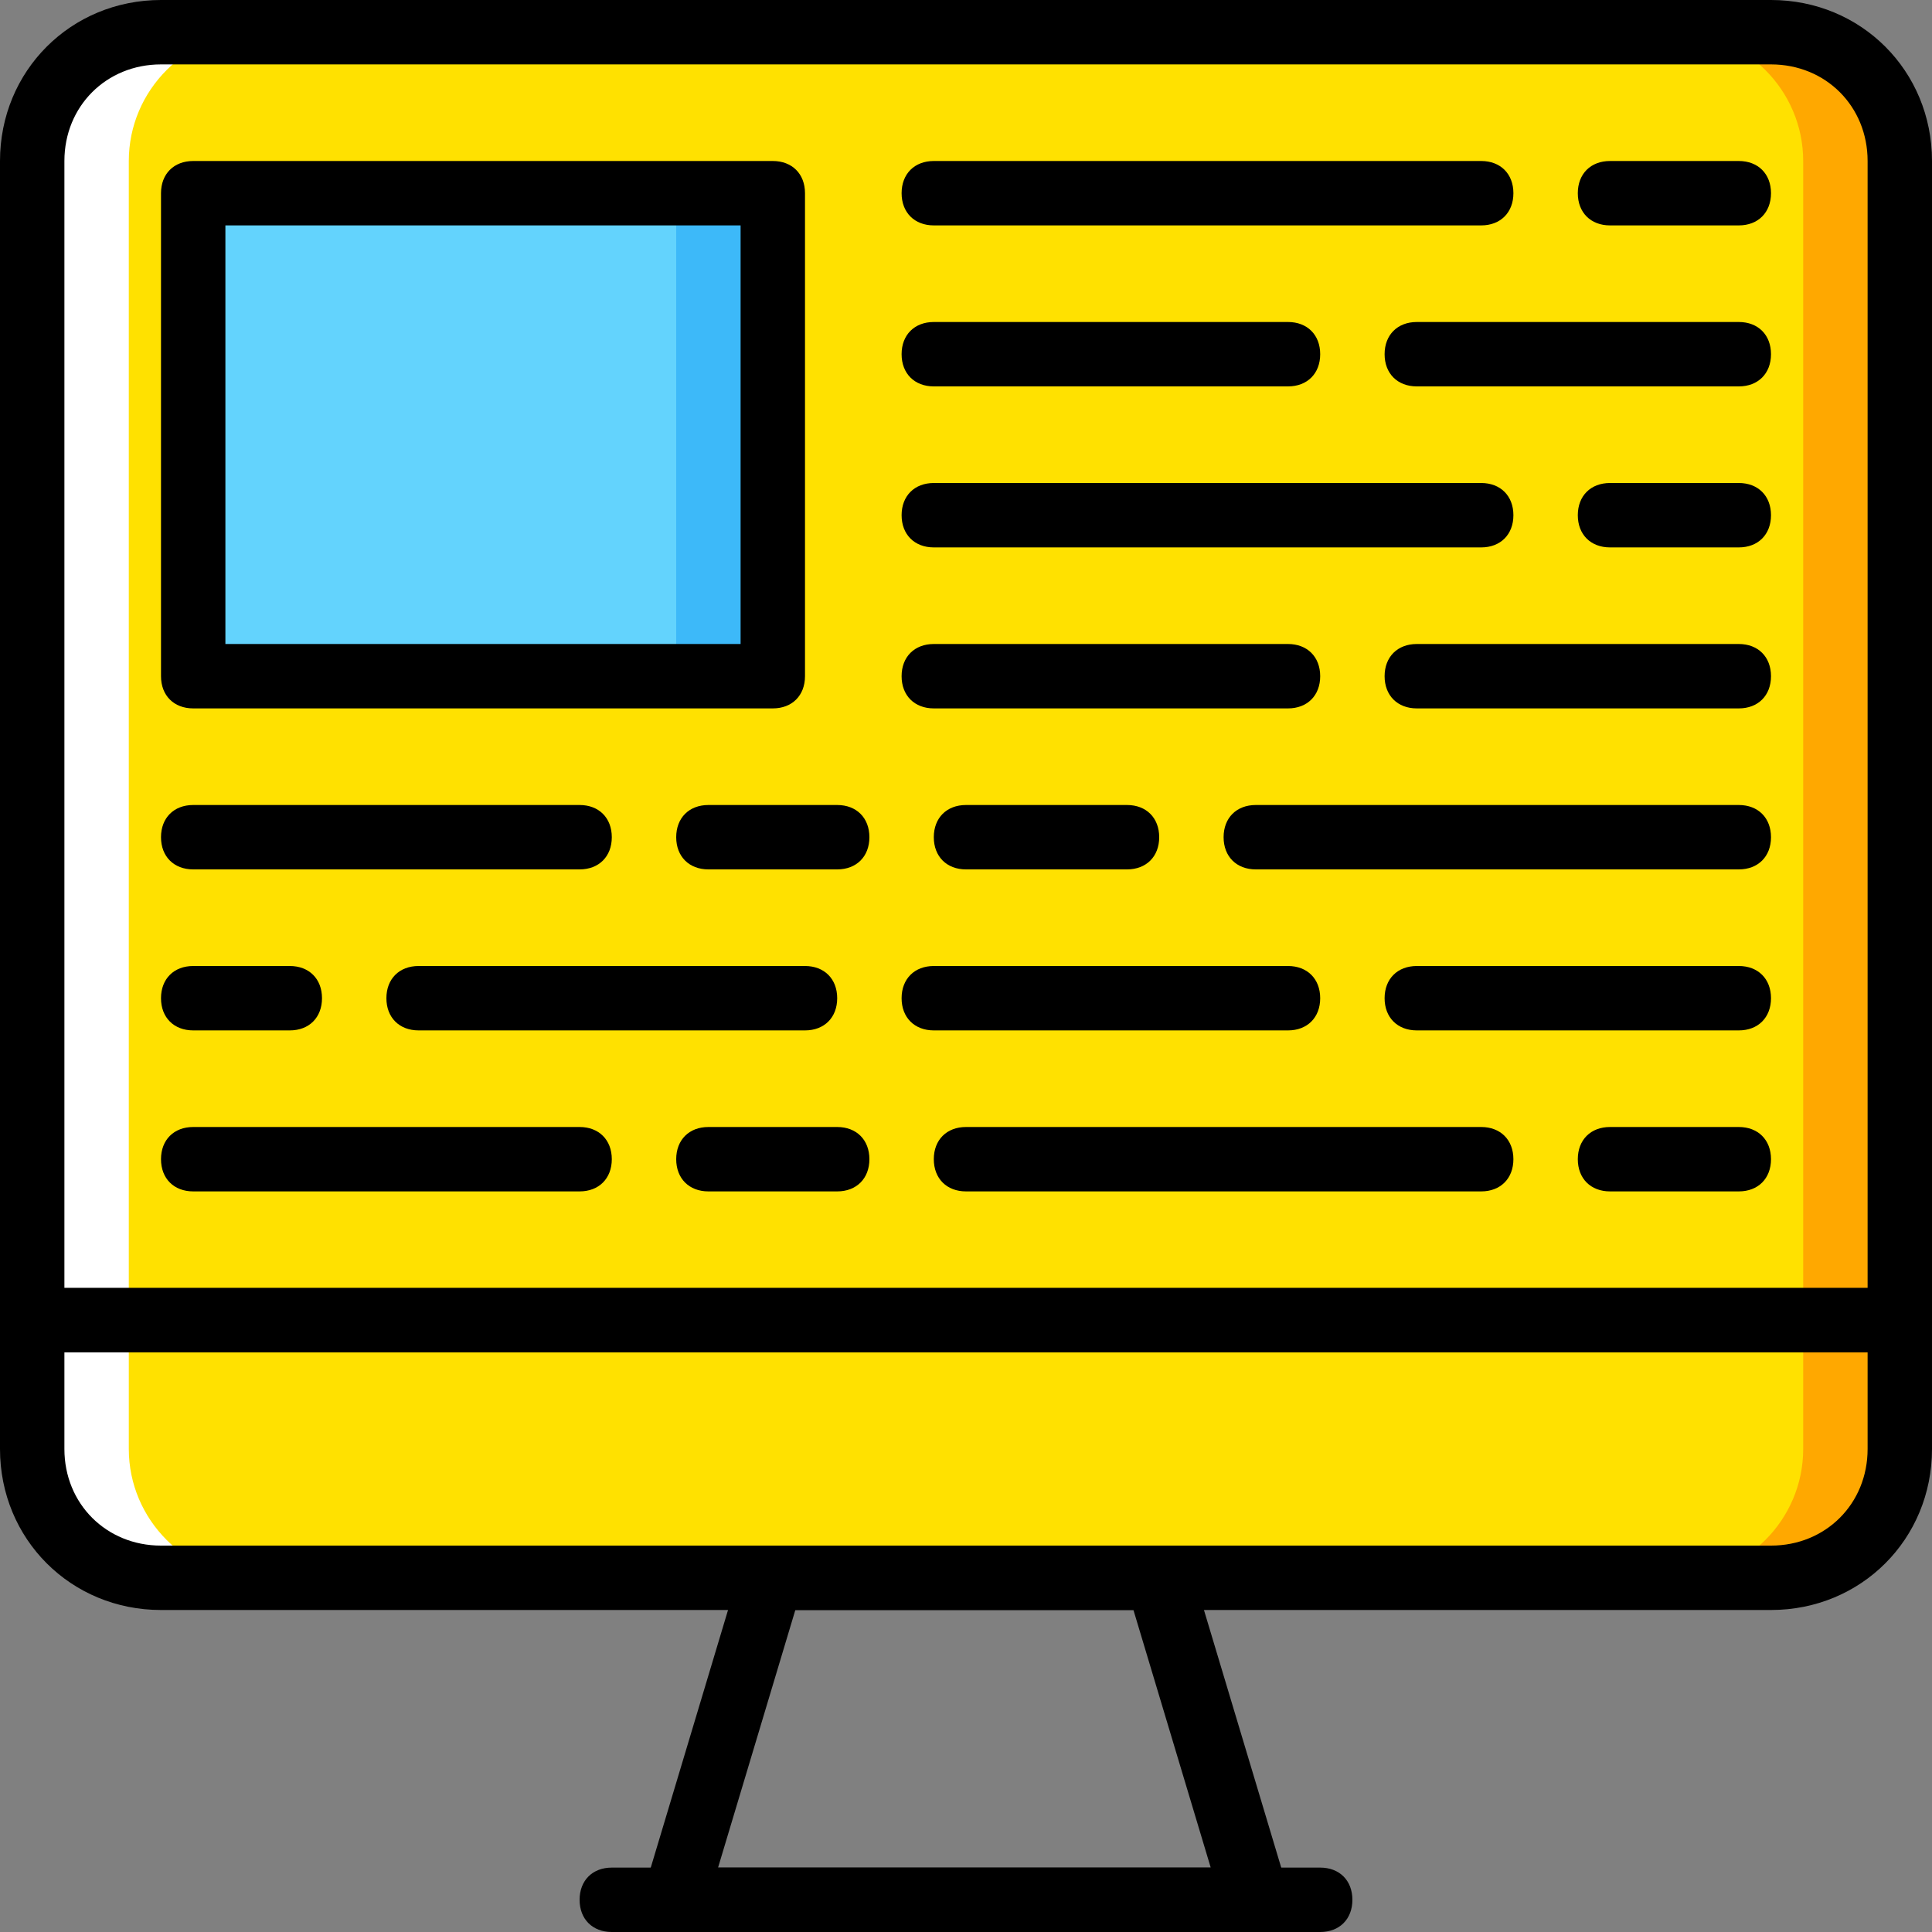
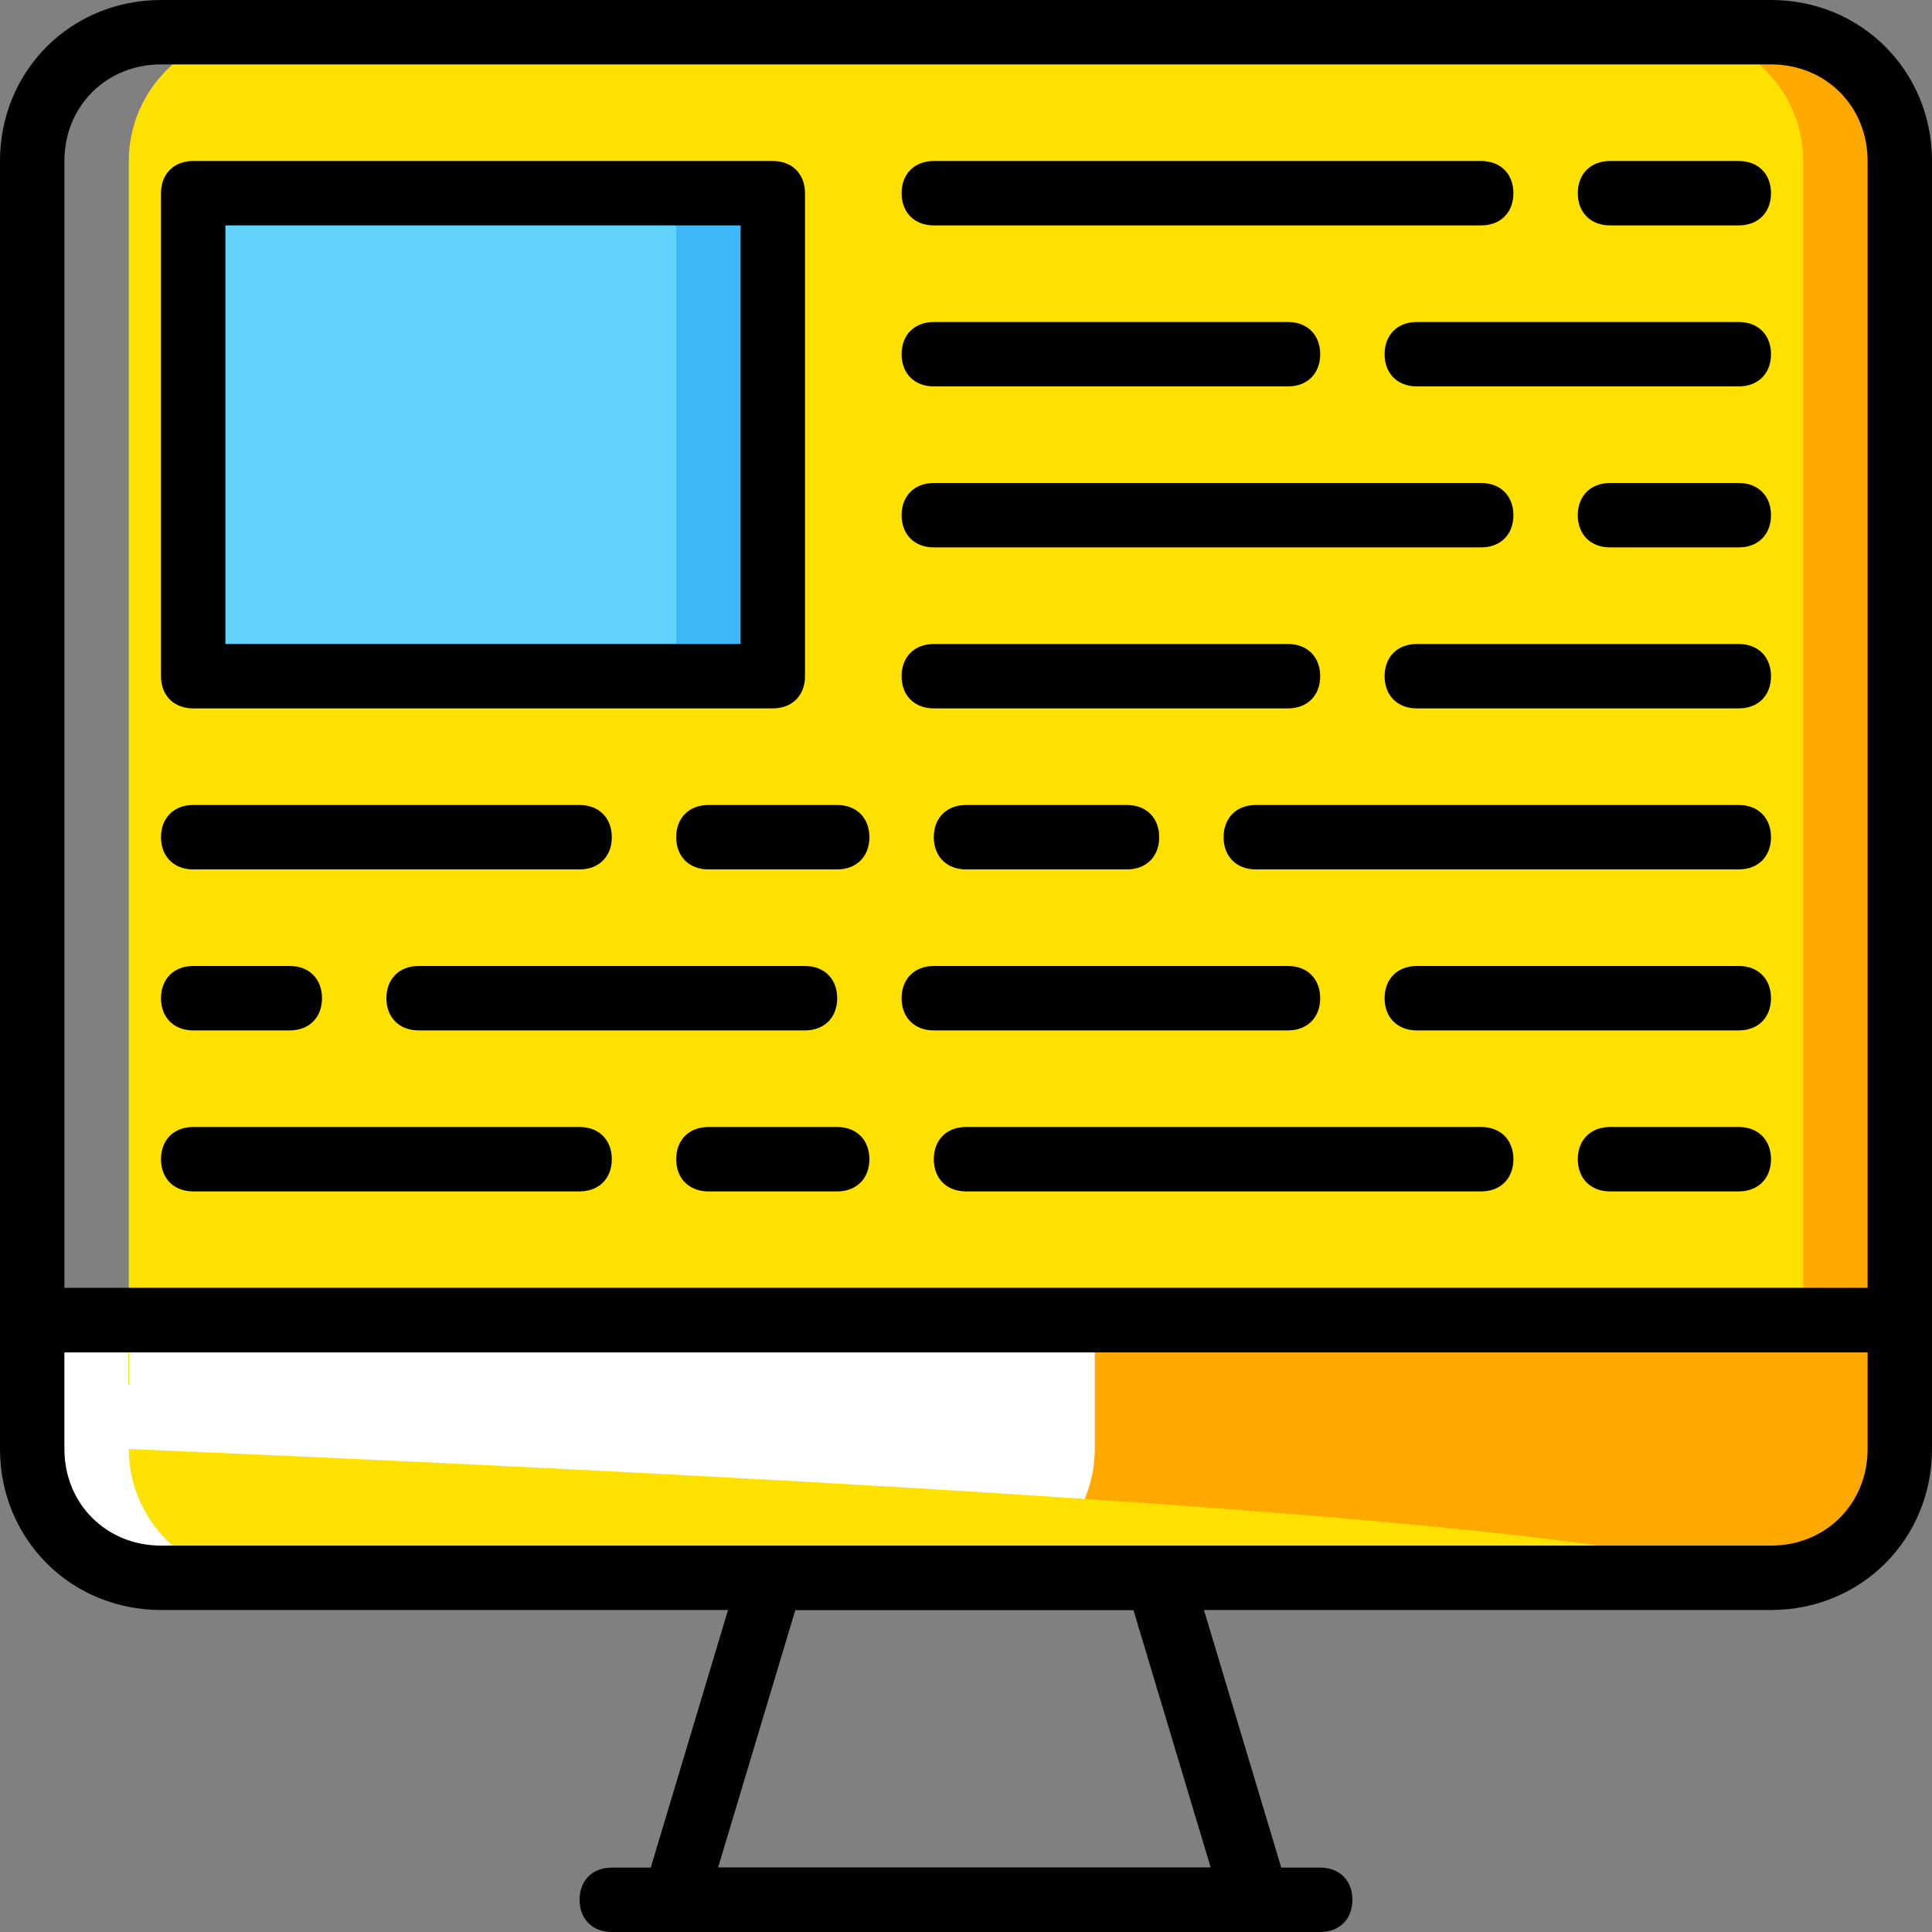
<svg xmlns="http://www.w3.org/2000/svg" height="800px" width="800px" version="1.1" id="Layer_1" viewBox="0 0 512 512" xml:space="preserve">
  <rect x="0" y="0" width="512" height="512" fill="#808080" stroke="none" />
  <g transform="translate(1 1)">
    <g>
      <path style="fill:#FFA800;" d="M502.467,348.867h-281.6v-307.2c0-18.773,15.36-34.133,34.133-34.133h213.333    c18.773,0,34.133,15.36,34.133,34.133V348.867z" />
      <path style="fill:#FFA800;" d="M468.333,417.133H255c-18.773,0-34.133-15.36-34.133-34.133v-34.133h281.6V383    C502.467,401.773,487.107,417.133,468.333,417.133" />
    </g>
    <g>
-       <path style="fill:#FFFFFF;" d="M289.133,348.867H7.533v-307.2c0-18.773,15.36-34.133,34.133-34.133H255    c18.773,0,34.133,15.36,34.133,34.133V348.867z" />
      <path style="fill:#FFFFFF;" d="M255,417.133H41.667c-18.773,0-34.133-15.36-34.133-34.133v-34.133h281.6V383    C289.133,401.773,273.773,417.133,255,417.133" />
    </g>
    <path style="fill:#FFE100;" d="M476.867,348.867H33.133v-307.2c0-18.773,15.36-34.133,34.133-34.133h375.467   c18.773,0,34.133,15.36,34.133,34.133V348.867z" />
    <polygon style="fill:#3DB9F9;" points="50.2,178.2 203.8,178.2 203.8,50.2 50.2,50.2  " />
    <polygon style="fill:#63D3FD;" points="50.2,178.2 178.2,178.2 178.2,50.2 50.2,50.2  " />
-     <path style="fill:#FFE100;" d="M442.733,417.133H67.267c-18.773,0-34.133-15.36-34.133-34.133v-34.133h443.733V383   C476.867,401.773,461.507,417.133,442.733,417.133" />
+     <path style="fill:#FFE100;" d="M442.733,417.133H67.267c-18.773,0-34.133-15.36-34.133-34.133v-34.133V383   C476.867,401.773,461.507,417.133,442.733,417.133" />
    <path d="M340.333,101.4h-93.867c-5.12,0-8.533-3.413-8.533-8.533s3.413-8.533,8.533-8.533h93.867c5.12,0,8.533,3.413,8.533,8.533   S345.453,101.4,340.333,101.4z" />
    <path d="M459.8,101.4h-85.333c-5.12,0-8.533-3.413-8.533-8.533s3.413-8.533,8.533-8.533H459.8c5.12,0,8.533,3.413,8.533,8.533   S464.92,101.4,459.8,101.4z" />
    <path d="M391.533,144.067H246.467c-5.12,0-8.533-3.413-8.533-8.533s3.413-8.533,8.533-8.533h145.067   c5.12,0,8.533,3.413,8.533,8.533S396.653,144.067,391.533,144.067z" />
    <path d="M459.8,144.067h-34.133c-5.12,0-8.533-3.413-8.533-8.533s3.413-8.533,8.533-8.533H459.8c5.12,0,8.533,3.413,8.533,8.533   S464.92,144.067,459.8,144.067z" />
    <path d="M391.533,58.733H246.467c-5.12,0-8.533-3.413-8.533-8.533s3.413-8.533,8.533-8.533h145.067c5.12,0,8.533,3.413,8.533,8.533   S396.653,58.733,391.533,58.733z" />
    <path d="M459.8,58.733h-34.133c-5.12,0-8.533-3.413-8.533-8.533s3.413-8.533,8.533-8.533H459.8c5.12,0,8.533,3.413,8.533,8.533   S464.92,58.733,459.8,58.733z" />
    <path d="M340.333,272.067h-93.867c-5.12,0-8.533-3.413-8.533-8.533c0-5.12,3.413-8.533,8.533-8.533h93.867   c5.12,0,8.533,3.413,8.533,8.533C348.867,268.653,345.453,272.067,340.333,272.067z" />
    <path d="M459.8,272.067h-85.333c-5.12,0-8.533-3.413-8.533-8.533c0-5.12,3.413-8.533,8.533-8.533H459.8   c5.12,0,8.533,3.413,8.533,8.533C468.333,268.653,464.92,272.067,459.8,272.067z" />
    <path d="M340.333,186.733h-93.867c-5.12,0-8.533-3.413-8.533-8.533c0-5.12,3.413-8.533,8.533-8.533h93.867   c5.12,0,8.533,3.413,8.533,8.533C348.867,183.32,345.453,186.733,340.333,186.733z" />
    <path d="M459.8,186.733h-85.333c-5.12,0-8.533-3.413-8.533-8.533c0-5.12,3.413-8.533,8.533-8.533H459.8   c5.12,0,8.533,3.413,8.533,8.533C468.333,183.32,464.92,186.733,459.8,186.733z" />
    <path d="M297.667,229.4H255c-5.12,0-8.533-3.413-8.533-8.533c0-5.12,3.413-8.533,8.533-8.533h42.667   c5.12,0,8.533,3.413,8.533,8.533C306.2,225.987,302.787,229.4,297.667,229.4z" />
    <path d="M459.8,229.4h-128c-5.12,0-8.533-3.413-8.533-8.533c0-5.12,3.413-8.533,8.533-8.533h128c5.12,0,8.533,3.413,8.533,8.533   C468.333,225.987,464.92,229.4,459.8,229.4z" />
    <path d="M203.8,186.733H50.2c-5.12,0-8.533-3.413-8.533-8.533v-128c0-5.12,3.413-8.533,8.533-8.533h153.6   c5.12,0,8.533,3.413,8.533,8.533v128C212.333,183.32,208.92,186.733,203.8,186.733z M58.733,169.667h136.533V58.733H58.733V169.667   z" />
    <path d="M152.6,229.4H50.2c-5.12,0-8.533-3.413-8.533-8.533c0-5.12,3.413-8.533,8.533-8.533h102.4c5.12,0,8.533,3.413,8.533,8.533   C161.133,225.987,157.72,229.4,152.6,229.4z" />
    <path d="M220.867,229.4h-34.133c-5.12,0-8.533-3.413-8.533-8.533c0-5.12,3.413-8.533,8.533-8.533h34.133   c5.12,0,8.533,3.413,8.533,8.533C229.4,225.987,225.987,229.4,220.867,229.4z" />
    <path d="M391.533,314.733H255c-5.12,0-8.533-3.413-8.533-8.533s3.413-8.533,8.533-8.533h136.533c5.12,0,8.533,3.413,8.533,8.533   S396.653,314.733,391.533,314.733z" />
    <path d="M459.8,314.733h-34.133c-5.12,0-8.533-3.413-8.533-8.533s3.413-8.533,8.533-8.533H459.8c5.12,0,8.533,3.413,8.533,8.533   S464.92,314.733,459.8,314.733z" />
    <path d="M152.6,314.733H50.2c-5.12,0-8.533-3.413-8.533-8.533s3.413-8.533,8.533-8.533h102.4c5.12,0,8.533,3.413,8.533,8.533   S157.72,314.733,152.6,314.733z" />
    <path d="M220.867,314.733h-34.133c-5.12,0-8.533-3.413-8.533-8.533s3.413-8.533,8.533-8.533h34.133c5.12,0,8.533,3.413,8.533,8.533   S225.987,314.733,220.867,314.733z" />
    <path d="M75.8,272.067H50.2c-5.12,0-8.533-3.413-8.533-8.533c0-5.12,3.413-8.533,8.533-8.533h25.6c5.12,0,8.533,3.413,8.533,8.533   C84.333,268.653,80.92,272.067,75.8,272.067z" />
    <path d="M212.333,272.067h-102.4c-5.12,0-8.533-3.413-8.533-8.533c0-5.12,3.413-8.533,8.533-8.533h102.4   c5.12,0,8.533,3.413,8.533,8.533C220.867,268.653,217.453,272.067,212.333,272.067z" />
    <path d="M502.467,357.4H7.533c-5.12,0-8.533-3.413-8.533-8.533v-307.2C-1,17.773,17.773-1,41.667-1h426.667   C492.227-1,511,17.773,511,41.667v307.2C511,353.987,507.587,357.4,502.467,357.4z M16.067,340.333h477.867V41.667   c0-14.507-11.093-25.6-25.6-25.6H41.667c-14.507,0-25.6,11.093-25.6,25.6V340.333z" />
    <path d="M468.333,425.667H41.667C17.773,425.667-1,406.893-1,383v-34.133c0-5.12,3.413-8.533,8.533-8.533h494.933   c5.12,0,8.533,3.413,8.533,8.533V383C511,406.893,492.227,425.667,468.333,425.667z M16.067,357.4V383   c0,14.507,11.093,25.6,25.6,25.6h426.667c14.507,0,25.6-11.093,25.6-25.6v-25.6H16.067z" />
    <path d="M331.8,511H178.2c-2.56,0-5.12-0.853-6.827-3.413c-1.707-2.56-1.707-5.12-1.707-7.68l25.6-85.333   c0.853-3.413,4.267-5.973,8.533-5.973h102.4c3.413,0,6.827,2.56,8.533,5.973l25.6,85.333c0.853,2.56,0,5.12-1.707,7.68   C336.92,510.147,334.36,511,331.8,511z M189.293,493.933h130.56l-20.48-68.267h-89.6L189.293,493.933z" />
    <path d="M348.867,511H161.133c-5.12,0-8.533-3.413-8.533-8.533c0-5.12,3.413-8.533,8.533-8.533h187.733   c5.12,0,8.533,3.413,8.533,8.533C357.4,507.587,353.987,511,348.867,511z" />
  </g>
</svg>